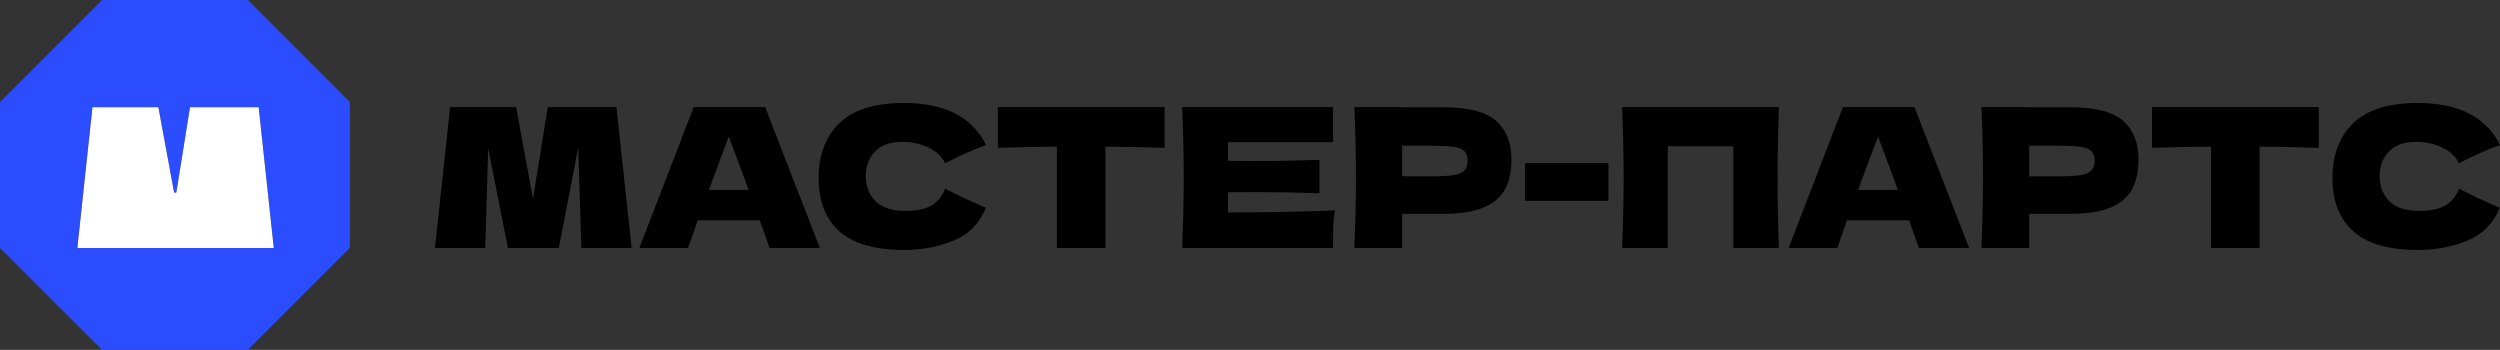
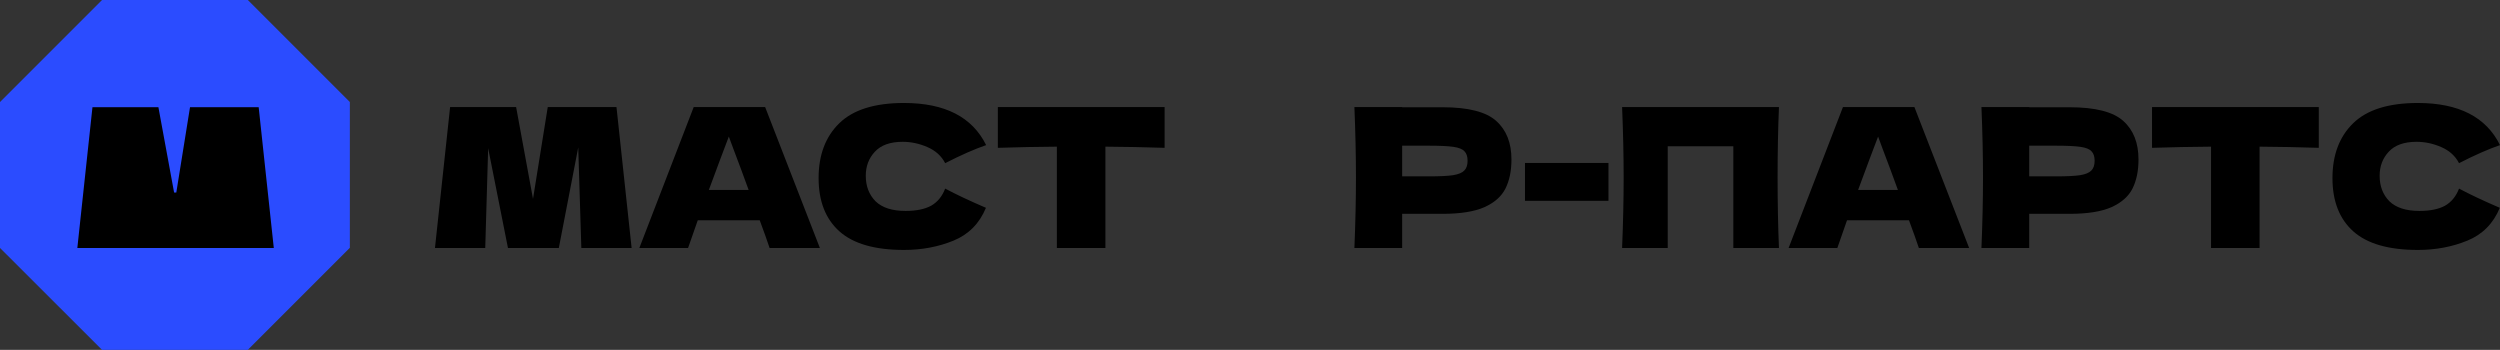
<svg xmlns="http://www.w3.org/2000/svg" width="343" height="48" viewBox="0 0 343 48" fill="none">
  <rect x="0" y="0" width="343" height="48" fill="#333333" stroke="none" />
  <path d="M331.734 34.292C327.721 34.292 324.764 33.439 322.864 31.735C320.964 30.03 320.014 27.598 320.014 24.437C320.014 21.258 320.964 18.746 322.864 16.899C324.764 15.052 327.721 14.129 331.734 14.129C337.345 14.129 341.1 16.056 343 19.909C341.402 20.459 339.529 21.285 337.38 22.386C336.865 21.392 336.048 20.655 334.93 20.175C333.829 19.696 332.701 19.456 331.547 19.456C329.843 19.456 328.573 19.909 327.738 20.814C326.904 21.702 326.486 22.803 326.486 24.117C326.486 25.538 326.93 26.701 327.818 27.606C328.724 28.494 330.1 28.938 331.947 28.938C333.42 28.938 334.592 28.698 335.462 28.219C336.333 27.722 336.972 26.941 337.38 25.875C338.836 26.656 340.701 27.535 342.974 28.512C342.086 30.66 340.603 32.161 338.526 33.013C336.448 33.866 334.184 34.292 331.734 34.292Z" fill="black" />
  <path d="M318.137 20.282C315.35 20.193 312.642 20.14 310.014 20.122V34.025H303.355V20.122C300.709 20.14 298.01 20.193 295.258 20.282V14.688H318.137V20.282Z" fill="black" />
  <path d="M283.947 14.715C287.48 14.715 289.94 15.345 291.325 16.606C292.71 17.849 293.402 19.607 293.402 21.88C293.402 23.442 293.127 24.774 292.577 25.875C292.026 26.958 291.058 27.811 289.673 28.432C288.288 29.036 286.379 29.338 283.947 29.338H278.407V34.025H271.854C271.997 30.581 272.068 27.358 272.068 24.357C272.068 21.356 271.997 18.133 271.854 14.688H278.407V14.715H283.947ZM282.082 24.197C283.556 24.197 284.657 24.144 285.385 24.037C286.131 23.913 286.646 23.7 286.93 23.398C287.232 23.096 287.383 22.652 287.383 22.066C287.383 21.48 287.241 21.045 286.957 20.761C286.69 20.459 286.184 20.255 285.438 20.148C284.71 20.042 283.592 19.989 282.082 19.989H278.407V24.197H282.082Z" fill="black" />
  <path d="M263.268 34.025C262.931 33.013 262.478 31.744 261.91 30.217H253.413L252.082 34.025H245.396L252.854 14.688H262.656L270.167 34.025H263.268ZM260.392 26.061C259.717 24.197 259.025 22.333 258.314 20.468L257.675 18.737C257.054 20.353 256.139 22.794 254.932 26.061H260.392Z" fill="black" />
  <path d="M244.073 14.688C243.948 17.689 243.886 20.912 243.886 24.357C243.886 27.802 243.948 31.024 244.073 34.025H237.813V20.069H228.811V34.025H222.552C222.694 30.581 222.765 27.358 222.765 24.357C222.765 21.356 222.694 18.133 222.552 14.688H244.073Z" fill="black" />
  <path d="M220.681 27.553H209.228V22.359H220.681V27.553Z" fill="black" />
-   <path d="M197.917 14.715C201.45 14.715 203.909 15.345 205.294 16.606C206.679 17.849 207.372 19.607 207.372 21.88C207.372 23.442 207.097 24.774 206.546 25.875C205.996 26.958 205.028 27.811 203.643 28.432C202.258 29.036 200.349 29.338 197.917 29.338H192.376V34.025H185.824C185.966 30.581 186.037 27.358 186.037 24.357C186.037 21.356 185.966 18.133 185.824 14.688H192.376V14.715H197.917ZM196.052 24.197C197.526 24.197 198.627 24.144 199.355 24.037C200.101 23.913 200.616 23.7 200.9 23.398C201.202 23.096 201.352 22.652 201.352 22.066C201.352 21.48 201.21 21.045 200.926 20.761C200.66 20.459 200.154 20.255 199.408 20.148C198.68 20.042 197.561 19.989 196.052 19.989H192.376V24.197H196.052Z" fill="black" />
-   <path d="M168.48 29.151C175.227 29.116 180.119 29.018 183.156 28.858C183.031 29.586 182.951 30.341 182.916 31.122C182.898 31.886 182.889 32.853 182.889 34.025H162.194C162.336 30.581 162.407 27.358 162.407 24.357C162.407 21.356 162.336 18.133 162.194 14.688H182.889V19.509H168.48V22.066C169.332 22.084 170.593 22.093 172.262 22.093C175.085 22.093 178.006 22.04 181.025 21.933V26.514C178.006 26.408 175.085 26.355 172.262 26.355C170.593 26.355 169.332 26.363 168.48 26.381V29.151Z" fill="black" />
+   <path d="M197.917 14.715C201.45 14.715 203.909 15.345 205.294 16.606C206.679 17.849 207.372 19.607 207.372 21.88C207.372 23.442 207.097 24.774 206.546 25.875C205.996 26.958 205.028 27.811 203.643 28.432C202.258 29.036 200.349 29.338 197.917 29.338H192.376V34.025H185.824C185.966 30.581 186.037 27.358 186.037 24.357C186.037 21.356 185.966 18.133 185.824 14.688H192.376V14.715ZM196.052 24.197C197.526 24.197 198.627 24.144 199.355 24.037C200.101 23.913 200.616 23.7 200.9 23.398C201.202 23.096 201.352 22.652 201.352 22.066C201.352 21.48 201.21 21.045 200.926 20.761C200.66 20.459 200.154 20.255 199.408 20.148C198.68 20.042 197.561 19.989 196.052 19.989H192.376V24.197H196.052Z" fill="black" />
  <path d="M159.785 20.282C156.997 20.193 154.289 20.14 151.661 20.122V34.025H145.002V20.122C142.357 20.14 139.658 20.193 136.905 20.282V14.688H159.785V20.282Z" fill="black" />
  <path d="M124.031 34.292C120.018 34.292 117.061 33.439 115.161 31.735C113.262 30.03 112.312 27.598 112.312 24.437C112.312 21.258 113.262 18.746 115.161 16.899C117.061 15.052 120.018 14.129 124.031 14.129C129.642 14.129 133.398 16.056 135.298 19.909C133.699 20.459 131.826 21.285 129.678 22.386C129.163 21.392 128.346 20.655 127.227 20.175C126.126 19.696 124.999 19.456 123.845 19.456C122.14 19.456 120.87 19.909 120.036 20.814C119.201 21.702 118.784 22.803 118.784 24.117C118.784 25.538 119.228 26.701 120.116 27.606C121.021 28.494 122.397 28.938 124.244 28.938C125.718 28.938 126.89 28.698 127.76 28.219C128.63 27.722 129.269 26.941 129.678 25.875C131.134 26.656 132.998 27.535 135.271 28.512C134.383 30.66 132.9 32.161 130.823 33.013C128.745 33.866 126.481 34.292 124.031 34.292Z" fill="black" />
  <path d="M105.59 34.025C105.253 33.013 104.8 31.744 104.232 30.217H95.735L94.403 34.025H87.718L95.176 14.688H104.977L112.488 34.025H105.59ZM102.713 26.061C102.039 24.197 101.346 22.333 100.636 20.468L99.996 18.737C99.375 20.353 98.461 22.794 97.253 26.061H102.713Z" fill="black" />
  <path d="M84.581 14.688L86.658 34.025H79.76L79.334 20.228L76.67 34.025H69.692L66.975 20.335L66.576 34.025H59.677L61.755 14.688H70.811L73.128 27.287L75.152 14.688H84.581Z" fill="black" />
  <path fill-rule="evenodd" clip-rule="evenodd" d="M14 0H34L48 14V34L34 48H14L0 34.018V14L14 0Z" fill="#2B4CFF" />
  <path d="M35.489 14.708L37.565 34.026H10.61L12.686 14.708H21.732L23.886 26.415H24.189L26.07 14.708H35.489Z" fill="black" />
-   <path d="M35.489 14.708L37.565 34.026H10.61L12.686 14.708H21.732L23.886 26.415H24.189L26.07 14.708H35.489Z" fill="white" />
</svg>